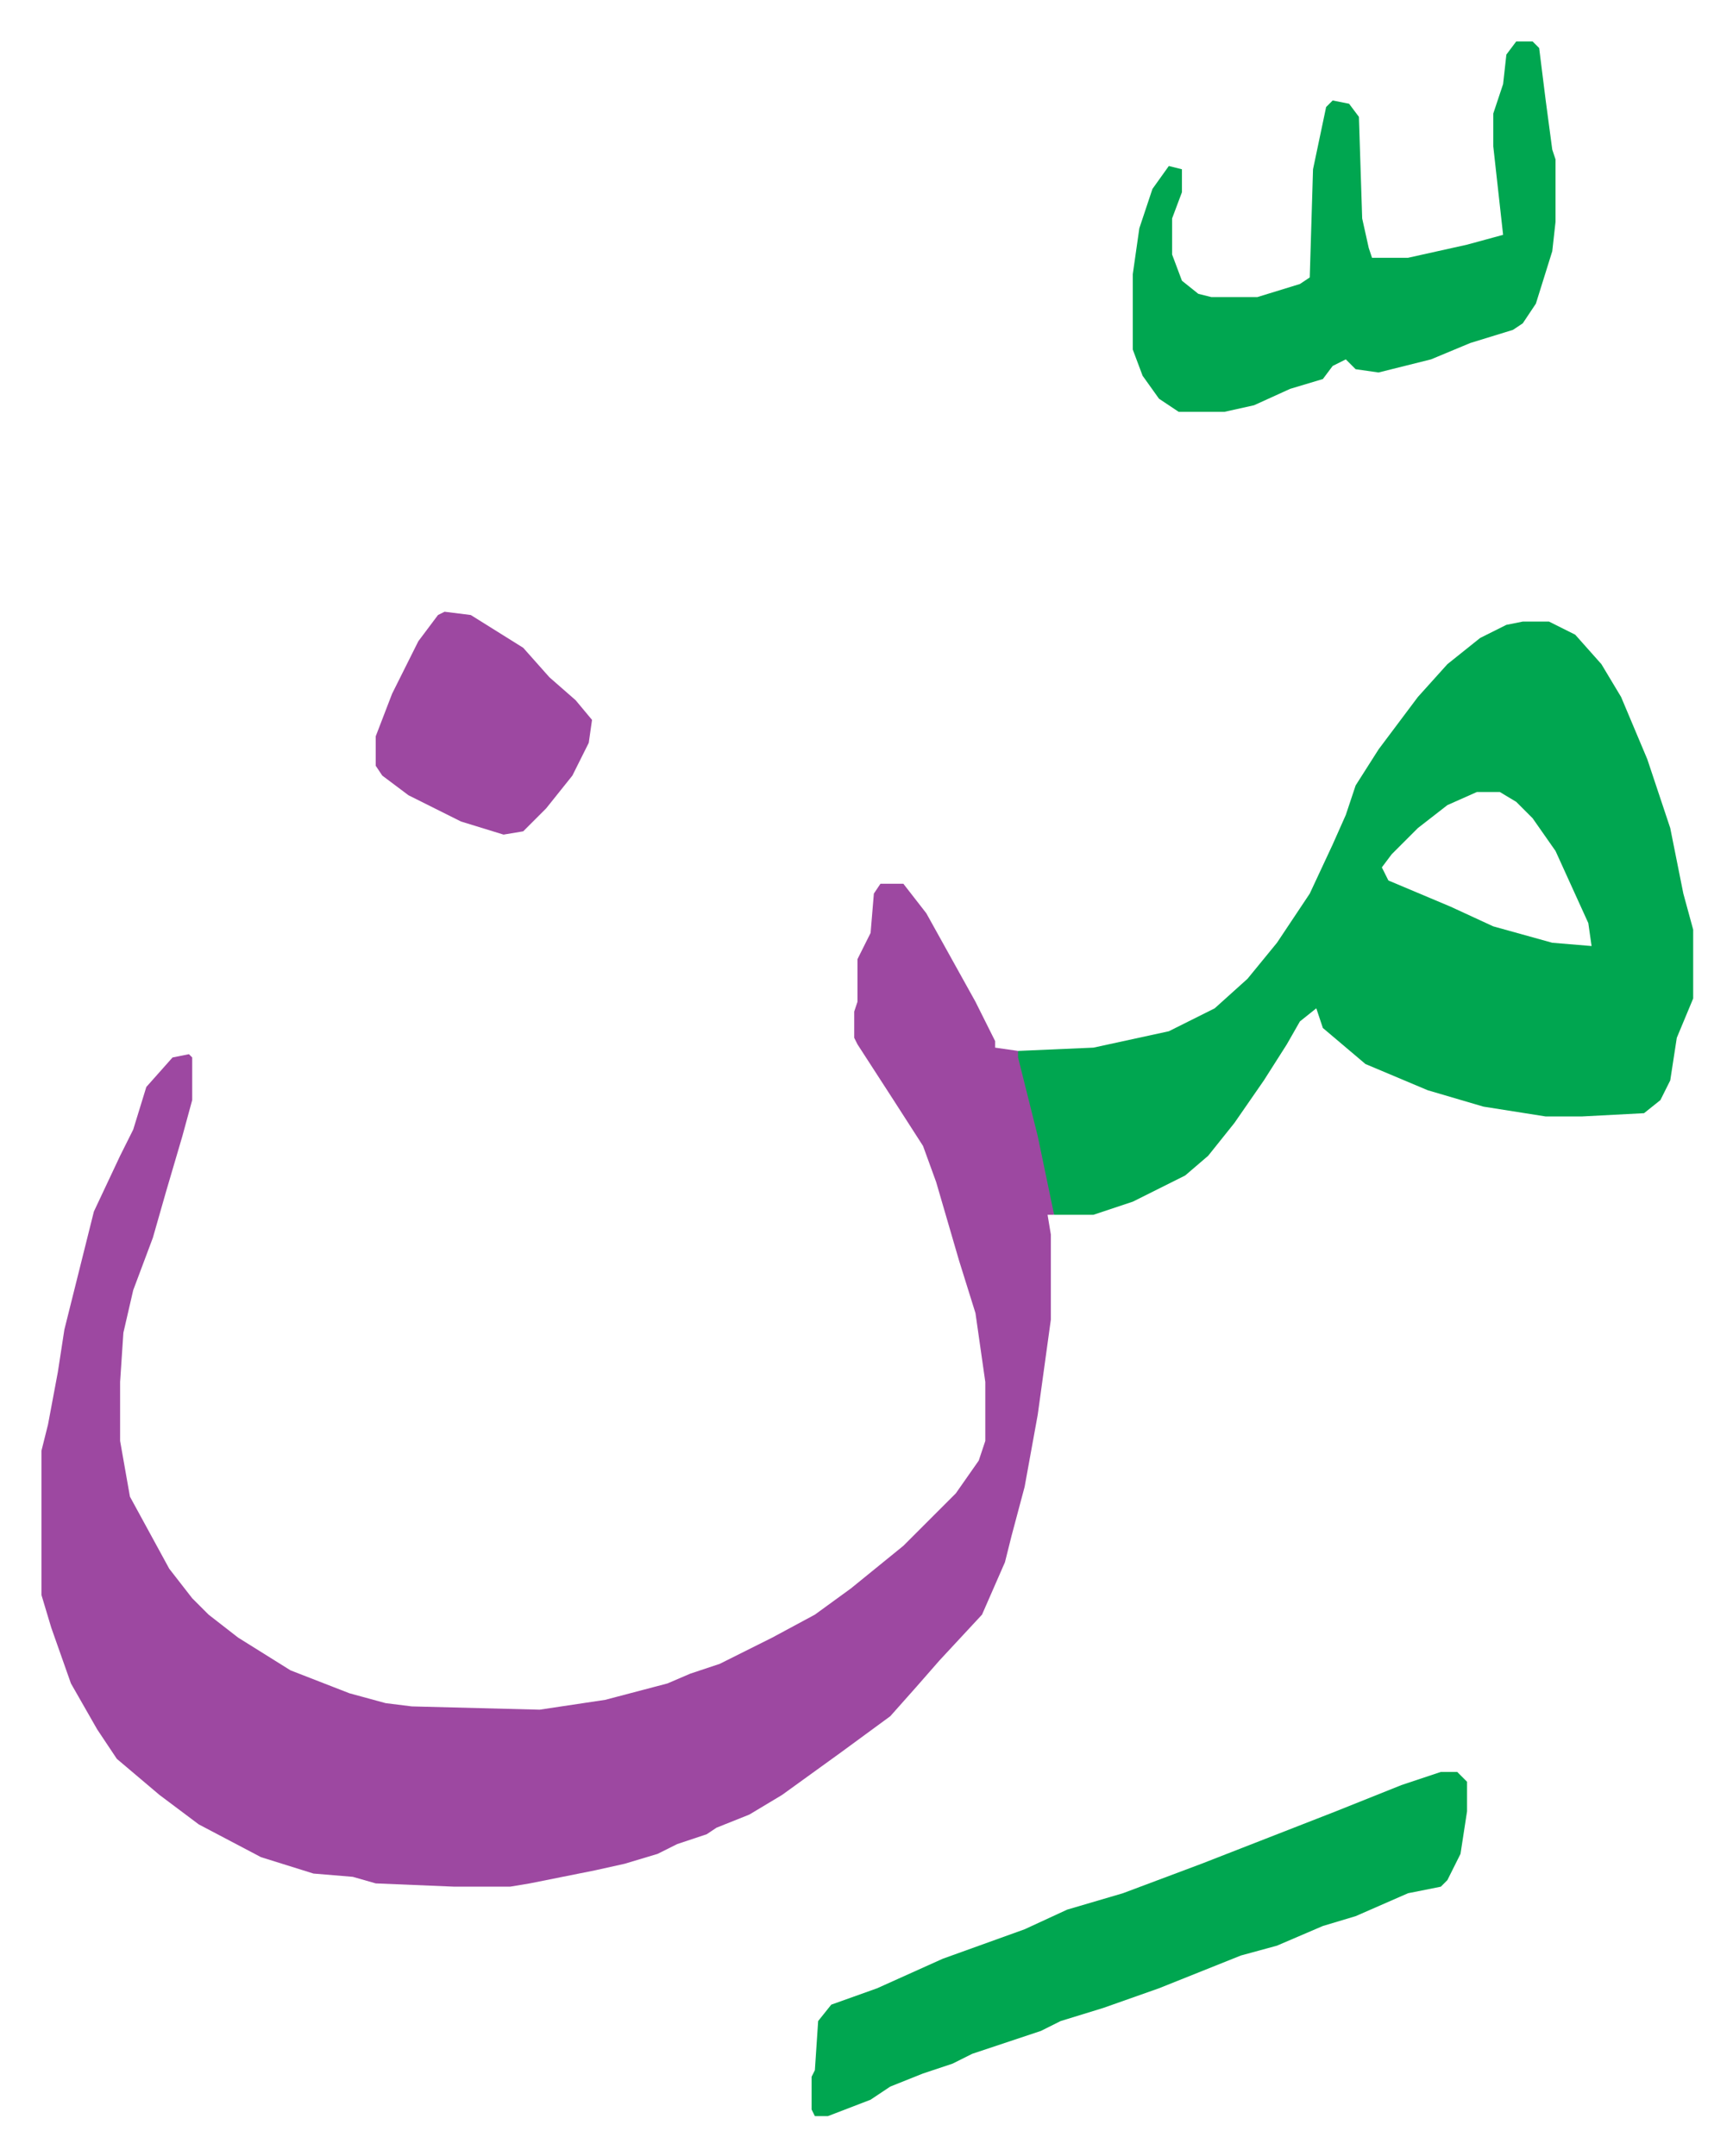
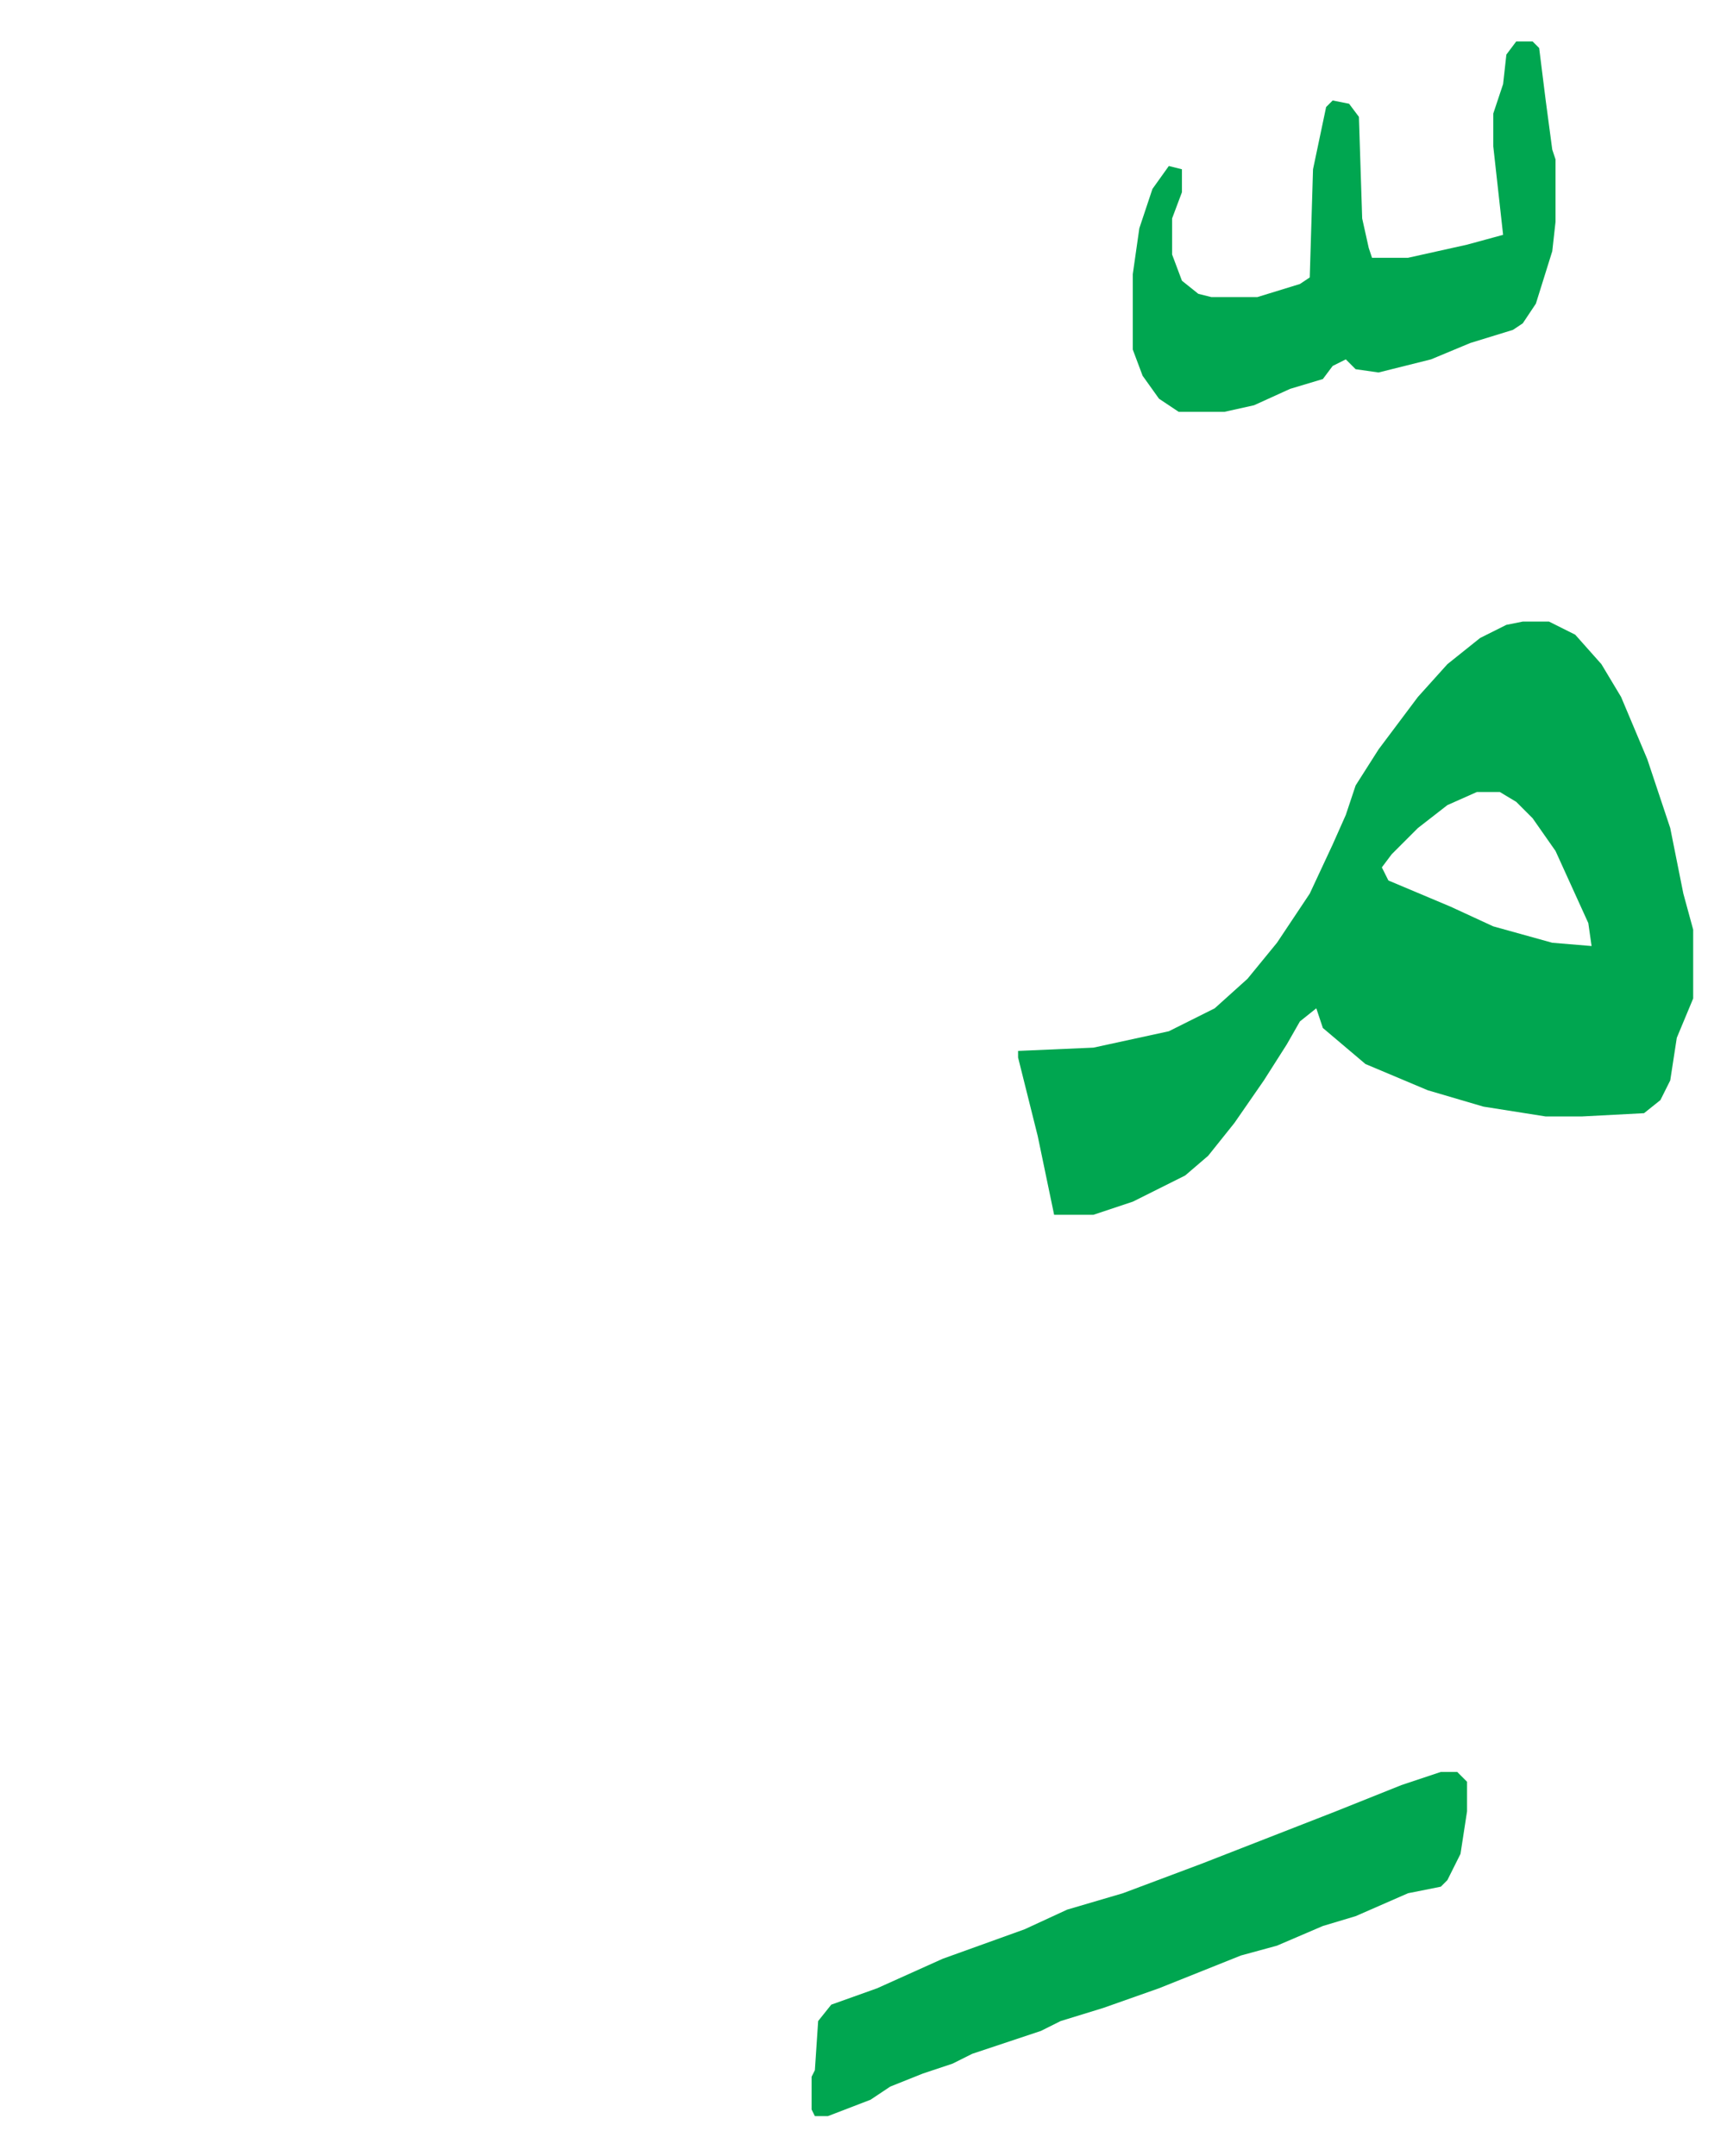
<svg xmlns="http://www.w3.org/2000/svg" role="img" viewBox="-12.65 491.35 528.80 657.80">
-   <path fill="#9d48a1" id="rule_ikhfa" d="M256 761h7l7 9 15 27 6 12v2l7 1 5 17 6 28v5h-2l1 6v26l-4 29-4 22-4 15-2 8-7 16-13 14-7 8-8 9-15 11-18 13-10 6-10 4-3 2-9 3-6 3-10 3-9 2-20 4-6 1h-17l-24-1-7-2-12-1-16-5-19-10-12-9-13-11-6-9-8-14-6-17-3-10v-44l2-8 3-16 2-13 9-36 8-17 4-8 4-13 8-9 5-1 1 1v13l-3 11-5 17-4 14-6 16-3 13-1 15v18l3 17 12 22 7 9 5 5 9 7 16 10 18 7 11 3 8 1 39 1 20-3 19-5 7-3 9-3 16-8 13-7 11-8 16-13 16-16 7-10 2-6v-18l-3-21-5-16-7-24-4-11-9-14-11-17-1-2v-8l1-3v-13l4-8 1-12z" />
  <path fill="#00a650" id="rule_idgham_with_ghunnah" d="M452 681h8l8 4 8 9 6 10 8 19 7 21 4 20 3 11v21l-5 12-2 13-3 6-5 4-19 1h-11l-19-3-17-5-19-8-13-11-2-6-5 4-4 7-7 11-9 13-8 10-7 6-16 8-12 4h-12l-5-24-6-24v-2l23-1 23-5 14-7 10-9 9-11 10-15 7-15 4-9 3-9 7-11 12-16 9-10 10-8 8-4zm-14 52l-9 4-9 7-8 8-3 4 2 4 19 8 13 6 18 5 12 1-1-7-10-22-7-10-5-5-5-3zm-11 299h5l3 3v9l-2 13-4 8-2 2-10 2-16 7-10 3-14 6-11 3-25 10-17 6-13 4-6 3-9 3-12 4-6 3-9 3-10 4-6 4-13 5h-4l-1-2v-10l1-2 1-15 4-5 14-5 20-9 25-9 13-6 17-5 24-9 41-16 20-8zm23-528h5l2 2 2 16 2 15 1 3v19l-1 9-5 16-4 6-3 2-13 4-12 5-16 4-7-1-3-3-4 2-3 4-10 3-11 5-9 2h-14l-6-4-5-7-3-8v-23l2-14 4-12 5-7 4 1v7l-3 8v11l3 8 5 4 4 1h14l13-4 3-2 1-33 4-19 2-2 5 1 3 4 1 31 2 9 1 3h11l18-4 11-3-3-27v-10l3-9 1-9z" />
-   <path fill="#9d48a1" id="rule_ikhfa" d="M123 678l8 1 16 10 8 9 8 7 5 6-1 7-5 10-8 10-7 7-6 1-13-4-16-8-8-6-2-3v-9l5-13 8-16 6-8z" />
</svg>